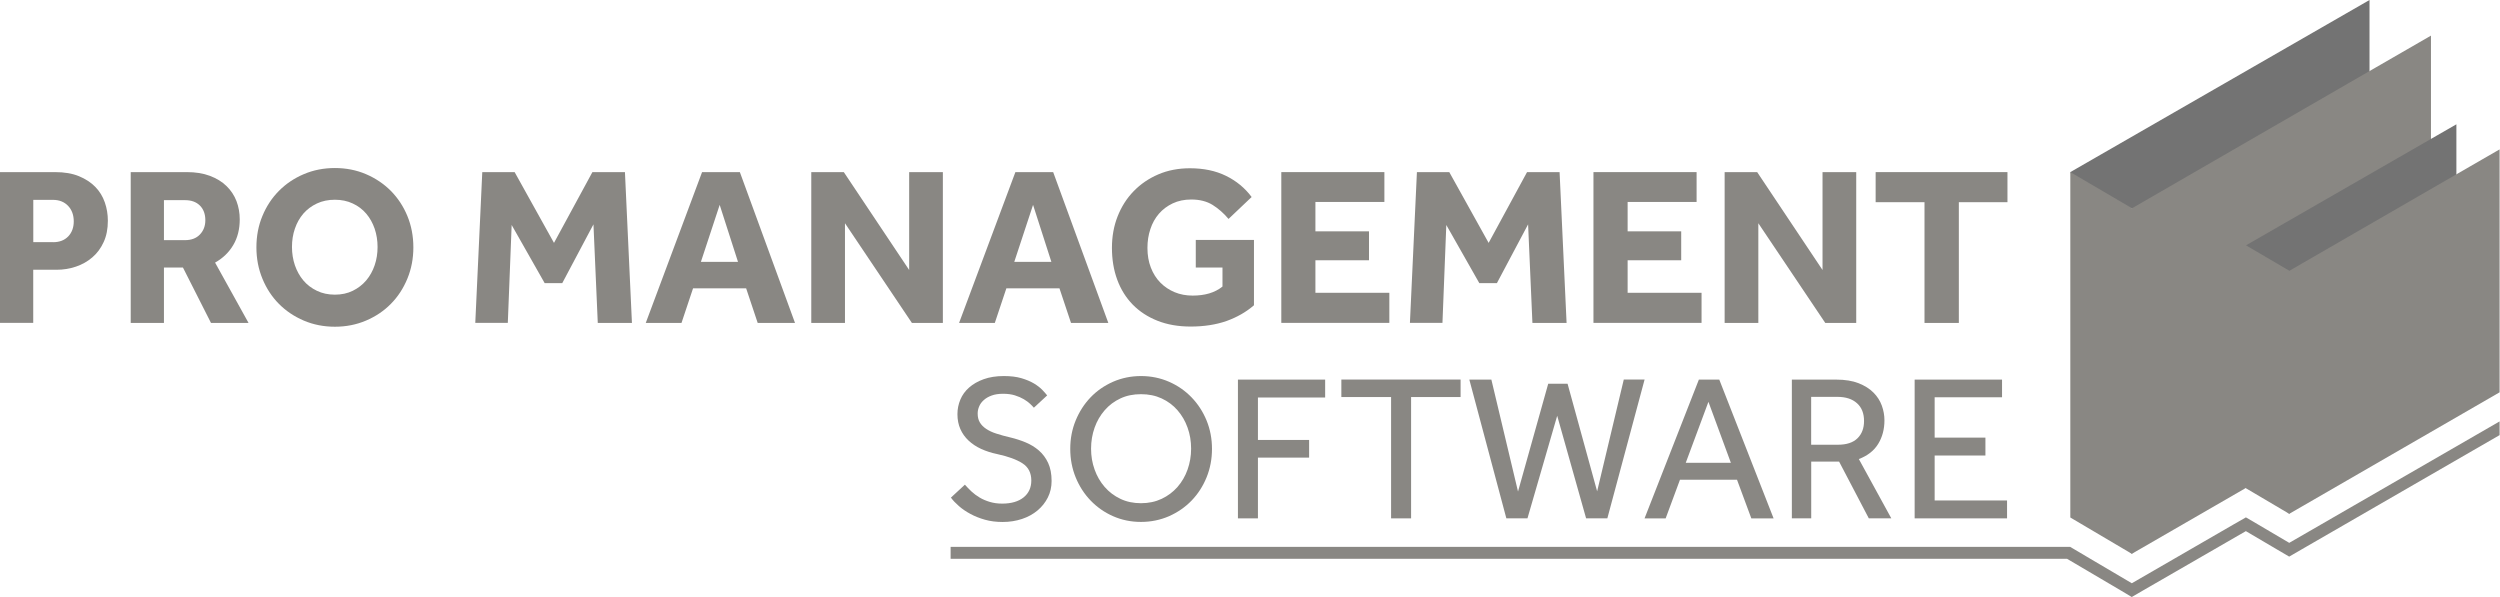
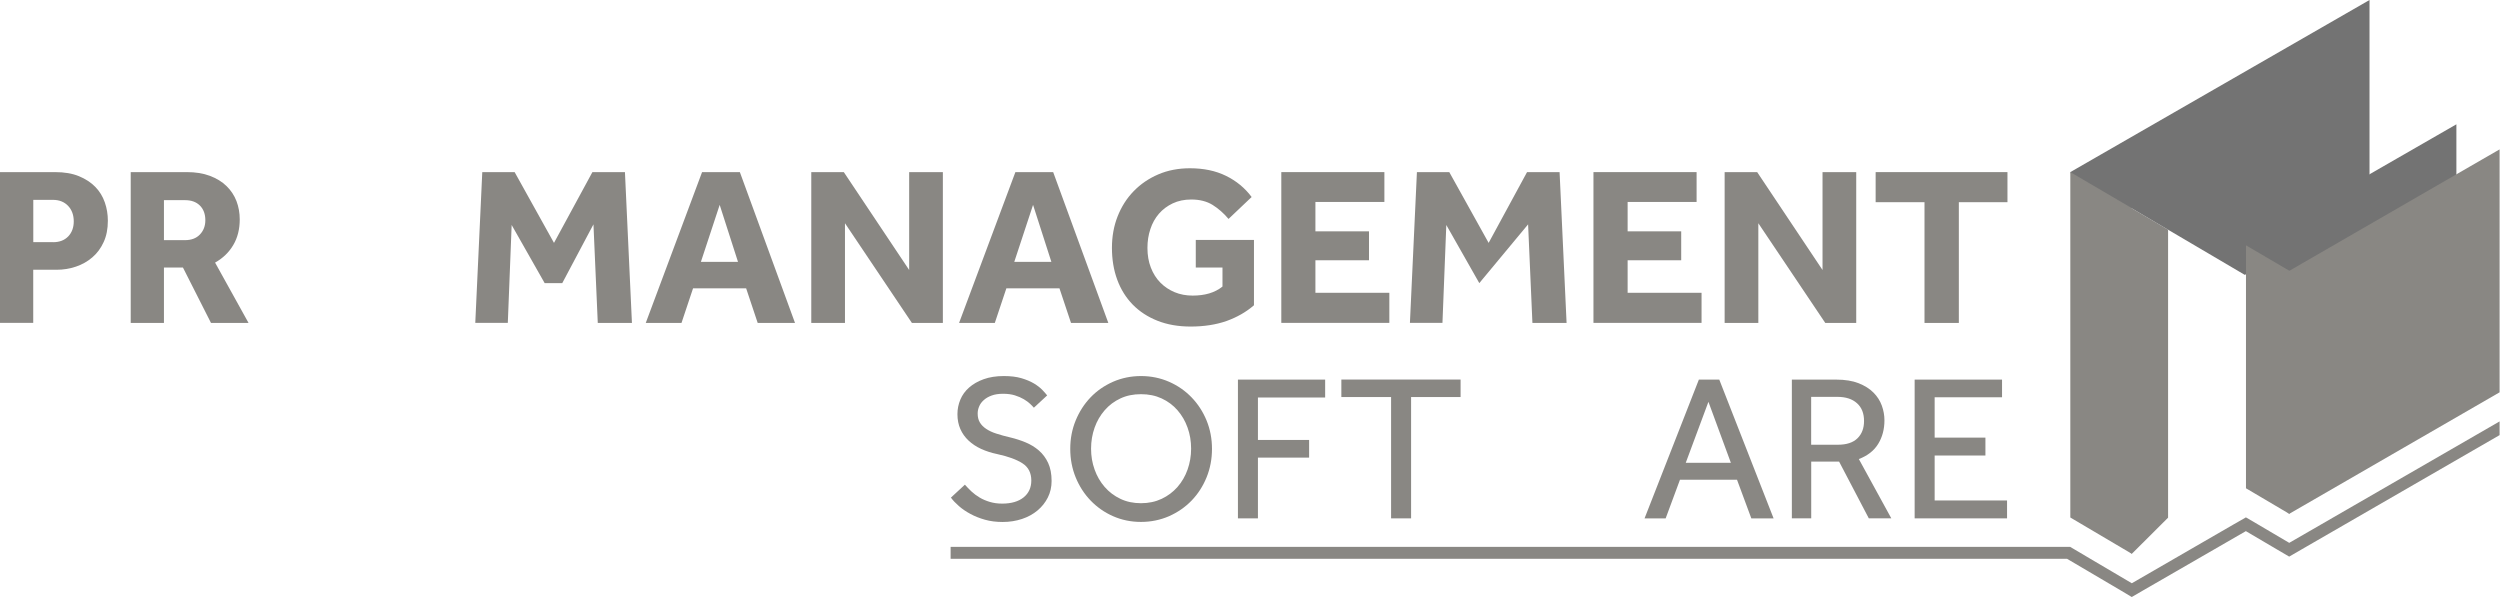
<svg xmlns="http://www.w3.org/2000/svg" width="100%" height="100%" viewBox="0 0 4288 1024" version="1.1" xml:space="preserve" style="fill-rule:evenodd;clip-rule:evenodd;stroke-linejoin:round;stroke-miterlimit:2;">
  <g transform="matrix(1,0,0,1,-100.3,-99.8)">
    <path d="M100.3,395L194.6,395C210.6,395 224.3,397.3 235.7,402C247.1,406.7 256.4,412.8 263.8,420.4C271.2,428 276.6,436.9 280.1,447C283.6,457.1 285.3,467.6 285.3,478.4C285.3,492.4 282.9,504.6 278.1,515C273.3,525.5 266.9,534.2 258.7,541.2C250.6,548.2 241.2,553.5 230.6,557.1C220,560.7 208.9,562.5 197.2,562.5L157.3,562.5L157.3,653.6L100.3,653.6L100.3,395ZM191.5,515.2C202.4,515.2 210.9,511.9 217.3,505.3C223.6,498.7 226.8,490.1 226.8,479.5C226.8,468.6 223.6,459.8 217.1,452.9C210.6,446.1 202,442.6 191.1,442.6L157.4,442.6L157.4,515.1L191.5,515.1L191.5,515.2Z" style="fill:rgb(137,135,131);fill-rule:nonzero;" />
    <path d="M324.5,395L420.7,395C435.7,395 448.9,397.1 460.3,401.4C471.7,405.7 481.2,411.5 488.8,418.9C496.4,426.3 502.1,434.9 505.9,444.7C509.6,454.5 511.5,465 511.5,476.1C511.5,492.9 507.8,507.6 500.4,520.1C493,532.6 482.6,542.7 469.2,550.2L526.6,653.7L462.2,653.7L414.1,558.7L381.5,558.7L381.5,653.7L324.5,653.7L324.5,395ZM417.6,511.7C428.5,511.7 437,508.5 443.2,502C449.4,495.5 452.5,487.4 452.5,477.6C452.5,467 449.4,458.6 443.2,452.4C437,446.2 428.5,443.1 417.6,443.1L381.5,443.1L381.5,511.7L417.6,511.7Z" style="fill:rgb(137,135,131);fill-rule:nonzero;" />
-     <path d="M674.7,660.2C655.6,660.2 637.8,656.7 621.4,649.7C605,642.7 590.8,633.2 578.7,621C566.7,608.9 557.2,594.4 550.4,577.8C543.5,561.1 540.1,543.2 540.1,524.1C540.1,504.7 543.5,486.7 550.4,470.2C557.2,453.7 566.7,439.3 578.7,427.2C590.7,415.1 604.9,405.5 621.4,398.5C637.8,391.5 655.6,388 674.7,388C693.8,388 711.6,391.5 728,398.5C744.4,405.5 758.6,415.1 770.7,427.2C782.7,439.4 792.2,453.7 799,470.2C805.8,486.7 809.3,504.7 809.3,524.1C809.3,543.2 805.9,561.1 799,577.8C792.1,594.5 782.7,608.9 770.7,621C758.7,633.2 744.5,642.7 728,649.7C711.6,656.7 693.8,660.2 674.7,660.2ZM674.7,605.2C686.1,605.2 696.3,603 705.3,598.6C714.3,594.2 722,588.3 728.4,580.8C734.7,573.3 739.6,564.6 742.9,554.8C746.3,545 747.9,534.5 747.9,523.4C747.9,512.3 746.2,501.8 742.9,492C739.5,482.2 734.7,473.6 728.4,466.2C722.1,458.8 714.4,453 705.3,448.8C696.2,444.5 686,442.4 674.7,442.4C663.3,442.4 653,444.5 643.9,448.8C634.7,453.1 627,458.9 620.6,466.2C614.3,473.6 609.4,482.2 606.1,492C602.7,501.8 601.1,512.3 601.1,523.4C601.1,534.5 602.8,545 606.1,554.8C609.5,564.6 614.3,573.3 620.6,580.8C626.9,588.3 634.7,594.2 643.9,598.6C653,603 663.3,605.2 674.7,605.2Z" style="fill:rgb(137,135,131);fill-rule:nonzero;" />
    <path d="M927.5,395L983,395L1050.5,516.4L1116.4,395L1172.2,395L1184.2,653.7L1125.6,653.7L1118.2,484.6L1064.7,585.4L1034.5,585.4L977.9,485.7L971.3,653.6L915.5,653.6L927.5,395Z" style="fill:rgb(137,135,131);fill-rule:nonzero;" />
    <path d="M1304.5,395L1369.3,395L1463.9,653.7L1399.9,653.7L1380.1,594.4L1289,594.4L1269.2,653.7L1207.9,653.7L1304.5,395ZM1366.1,548.9L1334.7,451.2L1302.5,548.9L1366.1,548.9Z" style="fill:rgb(137,135,131);fill-rule:nonzero;" />
    <path d="M1491.8,395L1547.6,395L1659.7,562.9L1659.7,395L1717.5,395L1717.5,653.7L1664.4,653.7L1549.6,482.7L1549.6,653.7L1491.8,653.7L1491.8,395Z" style="fill:rgb(137,135,131);fill-rule:nonzero;" />
    <path d="M1841.9,395L1906.7,395L2001.3,653.7L1937.3,653.7L1917.5,594.4L1826.4,594.4L1806.6,653.7L1745.3,653.7L1841.9,395ZM1903.6,548.9L1872.2,451.2L1840,548.9L1903.6,548.9Z" style="fill:rgb(137,135,131);fill-rule:nonzero;" />
    <path d="M2151.3,511.3L2251.1,511.3L2251.1,623.4C2237.7,635 2221.9,644 2204,650.4C2186,656.7 2165.5,659.9 2142.5,659.9C2121.3,659.9 2102.4,656.6 2085.7,650C2069,643.4 2054.9,634.2 2043.2,622.3C2031.6,610.4 2022.7,596.2 2016.6,579.6C2010.5,563.1 2007.5,544.8 2007.5,524.9C2007.5,505.5 2010.7,487.5 2017.2,471C2023.7,454.5 2032.8,440 2044.7,427.8C2056.6,415.5 2070.7,405.9 2087,398.9C2103.3,391.9 2121.4,388.4 2141.3,388.4C2164.8,388.4 2185.4,392.7 2203.1,401.4C2220.8,410.1 2235.5,422.1 2247.1,437.7L2207.5,475.3C2199.2,465.5 2190.1,457.5 2180.2,451.3C2170.2,445.1 2158,442 2143.6,442C2131.7,442 2121.1,444.2 2111.8,448.6C2102.5,453 2094.6,458.9 2088.1,466.4C2081.6,473.9 2076.7,482.7 2073.4,492.8C2070,502.9 2068.4,513.6 2068.4,525C2068.4,537.4 2070.3,548.7 2074.2,558.7C2078.1,568.8 2083.5,577.4 2090.5,584.5C2097.5,591.6 2105.7,597.1 2115.1,601C2124.5,604.9 2134.8,606.8 2145.9,606.8C2156.2,606.8 2165.7,605.6 2174.2,603.1C2182.7,600.6 2190.4,596.7 2197.1,591.3L2197.1,558.7L2151.3,558.7L2151.3,511.3Z" style="fill:rgb(137,135,131);fill-rule:nonzero;" />
    <path d="M2298,395L2474.8,395L2474.8,446.2L2356.5,446.2L2356.5,496.6L2448.4,496.6L2448.4,546.2L2356.5,546.2L2356.5,602L2483.3,602L2483.3,653.6L2298,653.6L2298,395Z" style="fill:rgb(137,135,131);fill-rule:nonzero;" />
-     <path d="M2530.6,395L2586.1,395L2653.6,516.4L2719.5,395L2775.3,395L2787.3,653.7L2728.7,653.7L2721.3,484.6L2667.8,585.4L2637.6,585.4L2581,485.7L2574.4,653.6L2518.6,653.6L2530.6,395Z" style="fill:rgb(137,135,131);fill-rule:nonzero;" />
+     <path d="M2530.6,395L2586.1,395L2653.6,516.4L2719.5,395L2775.3,395L2787.3,653.7L2728.7,653.7L2721.3,484.6L2637.6,585.4L2581,485.7L2574.4,653.6L2518.6,653.6L2530.6,395Z" style="fill:rgb(137,135,131);fill-rule:nonzero;" />
    <path d="M2833.4,395L3010.3,395L3010.3,446.2L2892,446.2L2892,496.6L2983.9,496.6L2983.9,546.2L2892,546.2L2892,602L3018.8,602L3018.8,653.6L2833.4,653.6L2833.4,395Z" style="fill:rgb(137,135,131);fill-rule:nonzero;" />
    <path d="M3058.4,395L3114.2,395L3226.3,562.9L3226.3,395L3284.1,395L3284.1,653.7L3231,653.7L3116.2,482.7L3116.2,653.7L3058.4,653.7L3058.4,395Z" style="fill:rgb(137,135,131);fill-rule:nonzero;" />
    <path d="M3401.2,446.6L3317.4,446.6L3317.4,395L3543.5,395L3543.5,446.6L3460.1,446.6L3460.1,653.7L3401.2,653.7L3401.2,446.6Z" style="fill:rgb(137,135,131);fill-rule:nonzero;" />
    <path d="M1755.3,931.1C1758.6,934.9 1762.4,938.8 1766.5,942.7C1770.7,946.6 1775.4,950.1 1780.6,953.2C1785.8,956.3 1791.7,958.8 1798.1,960.7C1804.5,962.6 1811.5,963.6 1819.2,963.6C1834.9,963.6 1847.2,960 1856,952.9C1864.8,945.8 1869.2,936.1 1869.2,924C1869.2,910.9 1864.2,901.1 1854.2,894.6C1844.2,888.1 1829.8,882.8 1811,878.7C1800.8,876.6 1791.5,873.6 1783.2,869.8C1774.9,866 1767.7,861.2 1761.6,855.5C1755.5,849.8 1750.8,843.2 1747.5,835.7C1744.2,828.2 1742.5,819.7 1742.5,810.2C1742.5,801.4 1744.2,793.1 1747.5,785.2C1750.8,777.3 1755.8,770.4 1762.5,764.5C1769.2,758.6 1777.5,753.8 1787.5,750.2C1797.5,746.6 1809,744.8 1822.1,744.8C1833.8,744.8 1843.8,746 1852.3,748.5C1860.7,751 1867.9,754 1873.9,757.6C1879.8,761.2 1884.6,764.9 1888.2,768.7C1891.8,772.5 1894.5,775.6 1896.4,778L1873.6,799.1C1872.2,797.4 1870,795.2 1867.2,792.5C1864.3,789.8 1860.7,787.1 1856.3,784.5C1851.9,781.9 1846.8,779.7 1841,777.9C1835.2,776.1 1828.4,775.2 1820.8,775.2C1813.2,775.2 1806.6,776.2 1801.2,778.2C1795.7,780.2 1791.2,782.8 1787.6,786.1C1784,789.3 1781.4,792.9 1779.7,797C1778,801 1777.2,805.1 1777.2,809.1C1777.2,815.1 1778.4,820.1 1780.9,824.3C1783.4,828.5 1787,832.2 1791.8,835.4C1796.6,838.6 1802.4,841.4 1809.5,843.6C1816.5,845.9 1824.5,848.1 1833.6,850.2C1842.4,852.3 1851,855.1 1859.5,858.6C1867.9,862.1 1875.5,866.7 1882.2,872.5C1888.9,878.3 1894.2,885.5 1898.1,893.9C1902,902.4 1904,912.6 1904,924.8C1904,935 1901.9,944.4 1897.6,953C1893.3,961.6 1887.4,969 1879.9,975.3C1872.4,981.6 1863.5,986.5 1853.3,989.9C1843.1,993.3 1832,995.1 1820.1,995.1C1808.9,995.1 1798.7,993.8 1789.6,991.2C1780.4,988.6 1772.1,985.3 1764.6,981.2C1757.1,977.2 1750.6,972.7 1745,967.8C1739.4,962.9 1734.8,958.1 1731.3,953.3L1755.3,931.1Z" style="fill:rgb(137,135,131);fill-rule:nonzero;" />
    <path d="M2057.3,995C2040.2,995 2024.2,991.7 2009.5,985.2C1994.7,978.7 1981.9,969.7 1971,958.4C1960.1,947.1 1951.5,933.8 1945.3,918.6C1939.1,903.4 1936,887.1 1936,869.7C1936,852.3 1939.1,836.1 1945.3,821C1951.5,805.9 1960,792.7 1970.8,781.4C1981.6,770.1 1994.5,761.2 2009.4,754.6C2024.3,748.1 2040.3,744.8 2057.4,744.8C2074.5,744.8 2090.5,748.1 2105.4,754.6C2120.3,761.1 2133.2,770.1 2144.1,781.4C2155,792.7 2163.6,805.9 2169.8,821C2176,836.1 2179.1,852.4 2179.1,869.7C2179.1,887.1 2176,903.4 2169.8,918.6C2163.6,933.8 2155,947.1 2144.1,958.4C2133.2,969.7 2120.2,978.6 2105.4,985.2C2090.4,991.7 2074.4,995 2057.3,995ZM2057.3,962.9C2070.4,962.9 2082.2,960.4 2092.8,955.4C2103.4,950.4 2112.4,943.6 2119.9,935.1C2127.4,926.5 2133.2,916.6 2137.2,905.3C2141.2,894 2143.3,882 2143.3,869.4C2143.3,856.6 2141.3,844.5 2137.2,833.2C2133.2,821.9 2127.4,812 2119.9,803.4C2112.4,794.8 2103.4,788.1 2092.8,783.2C2082.2,778.3 2070.4,775.9 2057.3,775.9C2044.2,775.9 2032.4,778.3 2022,783.2C2011.5,788.1 2002.6,794.8 1995.1,803.4C1987.6,812 1981.8,821.9 1977.8,833.2C1973.8,844.5 1971.7,856.6 1971.7,869.4C1971.7,882 1973.7,894 1977.8,905.3C1981.8,916.6 1987.6,926.5 1995.1,935.1C2002.6,943.7 2011.6,950.5 2022,955.4C2032.4,960.4 2044.2,962.9 2057.3,962.9Z" style="fill:rgb(137,135,131);fill-rule:nonzero;" />
    <path d="M2223.6,750.9L2373.2,750.9L2373.2,781.6L2257.9,781.6L2257.9,854.4L2345.7,854.4L2345.7,884.7L2257.9,884.7L2257.9,988.9L2223.6,988.9L2223.6,750.9Z" style="fill:rgb(137,135,131);fill-rule:nonzero;" />
    <path d="M2486.3,780.8L2401,780.8L2401,750.8L2605.5,750.8L2605.5,780.8L2520.6,780.8L2520.6,988.9L2486.3,988.9L2486.3,780.8Z" style="fill:rgb(137,135,131);fill-rule:nonzero;" />
-     <path d="M2620.5,750.9L2658.3,750.9L2704,942.9L2755.8,758L2789,758L2839.7,942.5L2885.4,750.8L2921.1,750.8L2857.2,988.9L2820.8,988.9L2771.2,812.9L2720.2,988.9L2684,988.9L2620.5,750.9Z" style="fill:rgb(137,135,131);fill-rule:nonzero;" />
    <path d="M3014.2,750.9L3049.2,750.9L3142.4,989L3104.2,989L3079.6,922.6L2981.8,922.6L2957.2,989L2921,989L3014.2,750.9ZM3069.1,893.6L3030.6,789L2991.7,893.6L3069.1,893.6Z" style="fill:rgb(137,135,131);fill-rule:nonzero;" />
    <path d="M3173.7,750.9L3249.7,750.9C3264.9,750.9 3277.8,753 3288.2,757.1C3298.7,761.3 3307.2,766.6 3313.7,773.2C3320.2,779.7 3325,787.2 3328,795.5C3331,803.8 3332.5,812.3 3332.5,820.8C3332.5,836 3328.9,849.5 3321.8,861.1C3314.7,872.8 3303.6,881.4 3288.6,887.2L3344.3,988.9L3305.7,988.9L3254.7,891.5L3206.9,891.5L3206.9,988.9L3173.7,988.9L3173.7,750.9ZM3252.6,862.6C3267.6,862.6 3278.8,858.9 3286.3,851.5C3293.8,844.1 3297.5,834.3 3297.5,821.9C3297.5,808.8 3293.5,798.6 3285.4,791.4C3277.3,784.1 3266.1,780.5 3251.8,780.5L3206.8,780.5L3206.8,862.6L3252.6,862.6Z" style="fill:rgb(137,135,131);fill-rule:nonzero;" />
    <path d="M3384.3,750.9L3534.2,750.9L3534.2,781.2L3418.6,781.2L3418.6,850.4L3505.7,850.4L3505.7,881.1L3418.6,881.1L3418.6,958.2L3542.8,958.2L3542.8,988.9L3384.3,988.9L3384.3,750.9Z" style="fill:rgb(137,135,131);fill-rule:nonzero;" />
    <path d="M3756.8,457.2L3694.3,495L3694.3,990.2L3756.8,1049.7L3819,987.7L3819,493.8L3756.8,457.2Z" style="fill:rgb(137,135,131);fill-rule:nonzero;" />
    <path d="M4164.5,99.8L4164.5,453.7L3950.6,571.3L3756.8,457.2L3694.3,495L3651.3,395L4164.5,99.8Z" style="fill:rgb(115,115,115);fill-rule:nonzero;" />
-     <path d="M4269.9,160.9L4269.9,753.4L3756.8,1049.7L3756.8,457.2L4164.5,221.7L4269.9,160.9Z" style="fill:rgb(137,135,131);fill-rule:nonzero;" />
    <path d="M3651.3,395L3756.5,456.7L3756.8,1049.7L3651.3,987.4L3651.3,395" style="fill:rgb(137,135,131);fill-rule:nonzero;" />
    <path d="M4026.8,564.4L3982.8,591L3982.8,939.3L4026.8,981.1L4070.5,937.5L4070.5,590.1L4026.8,564.4Z" style="fill:rgb(137,135,131);fill-rule:nonzero;" />
    <path d="M4313.5,313L4313.5,561.9L4163.1,644.6L4026.8,564.4L3982.8,591L3952.6,520.6L4313.5,313Z" style="fill:rgb(115,115,115);fill-rule:nonzero;" />
    <path d="M4387.6,356L4387.6,772.7L4026.8,981.1L4026.8,564.4L4313.5,398.8L4387.6,356Z" style="fill:rgb(137,135,131);fill-rule:nonzero;" />
    <path d="M3952.6,520.6L4026.6,564L4026.8,981.1L3952.6,937.3L3952.6,520.6" style="fill:rgb(137,135,131);fill-rule:nonzero;" />
    <path d="M4387.6,822.6L4026.8,1030.9L3972.7,999L3952.5,987.2L3932.2,998.8L3756.8,1100.2L3685.6,1058.2L3651.1,1037.8L1730.8,1037.8L1730.8,1058.2L3645.6,1058.2L3736.6,1111.8L3756.7,1123.8L3777,1112L3952.4,1010.8L4006.6,1042.7L4026.7,1054.5L4046.9,1042.8L4387.6,846.1L4387.6,822.6Z" style="fill:rgb(137,135,131);fill-rule:nonzero;" />
  </g>
</svg>